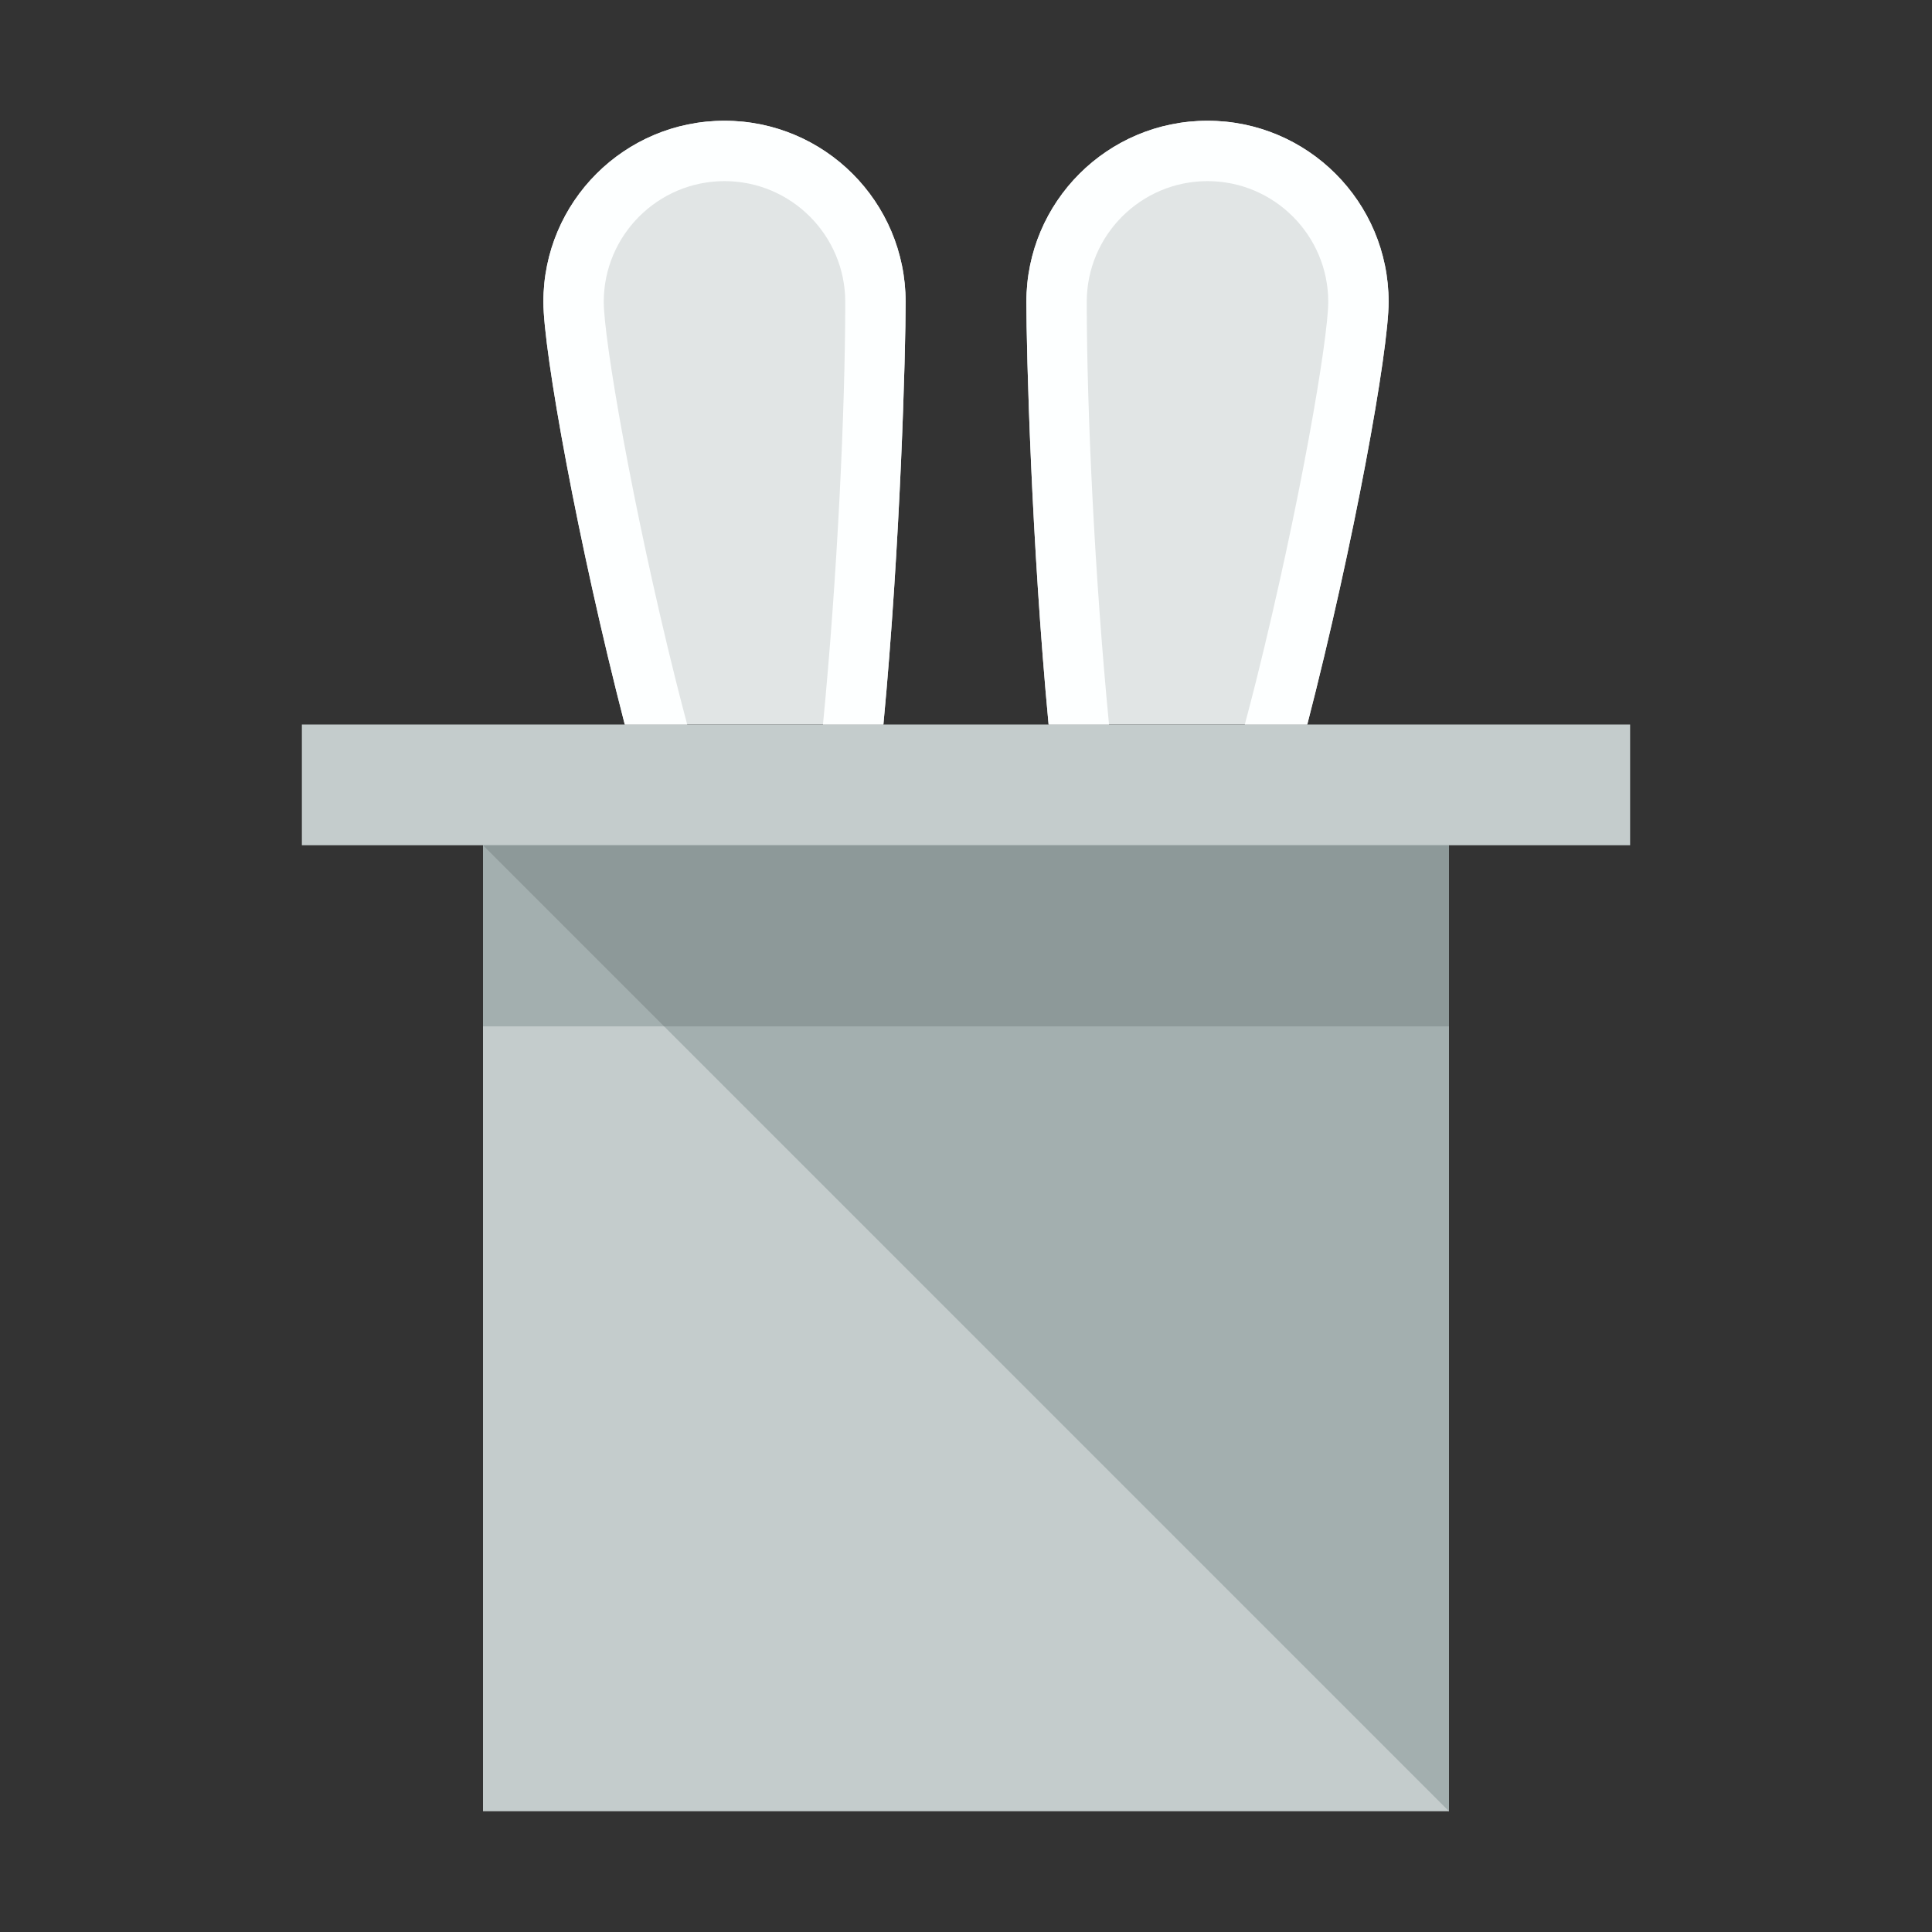
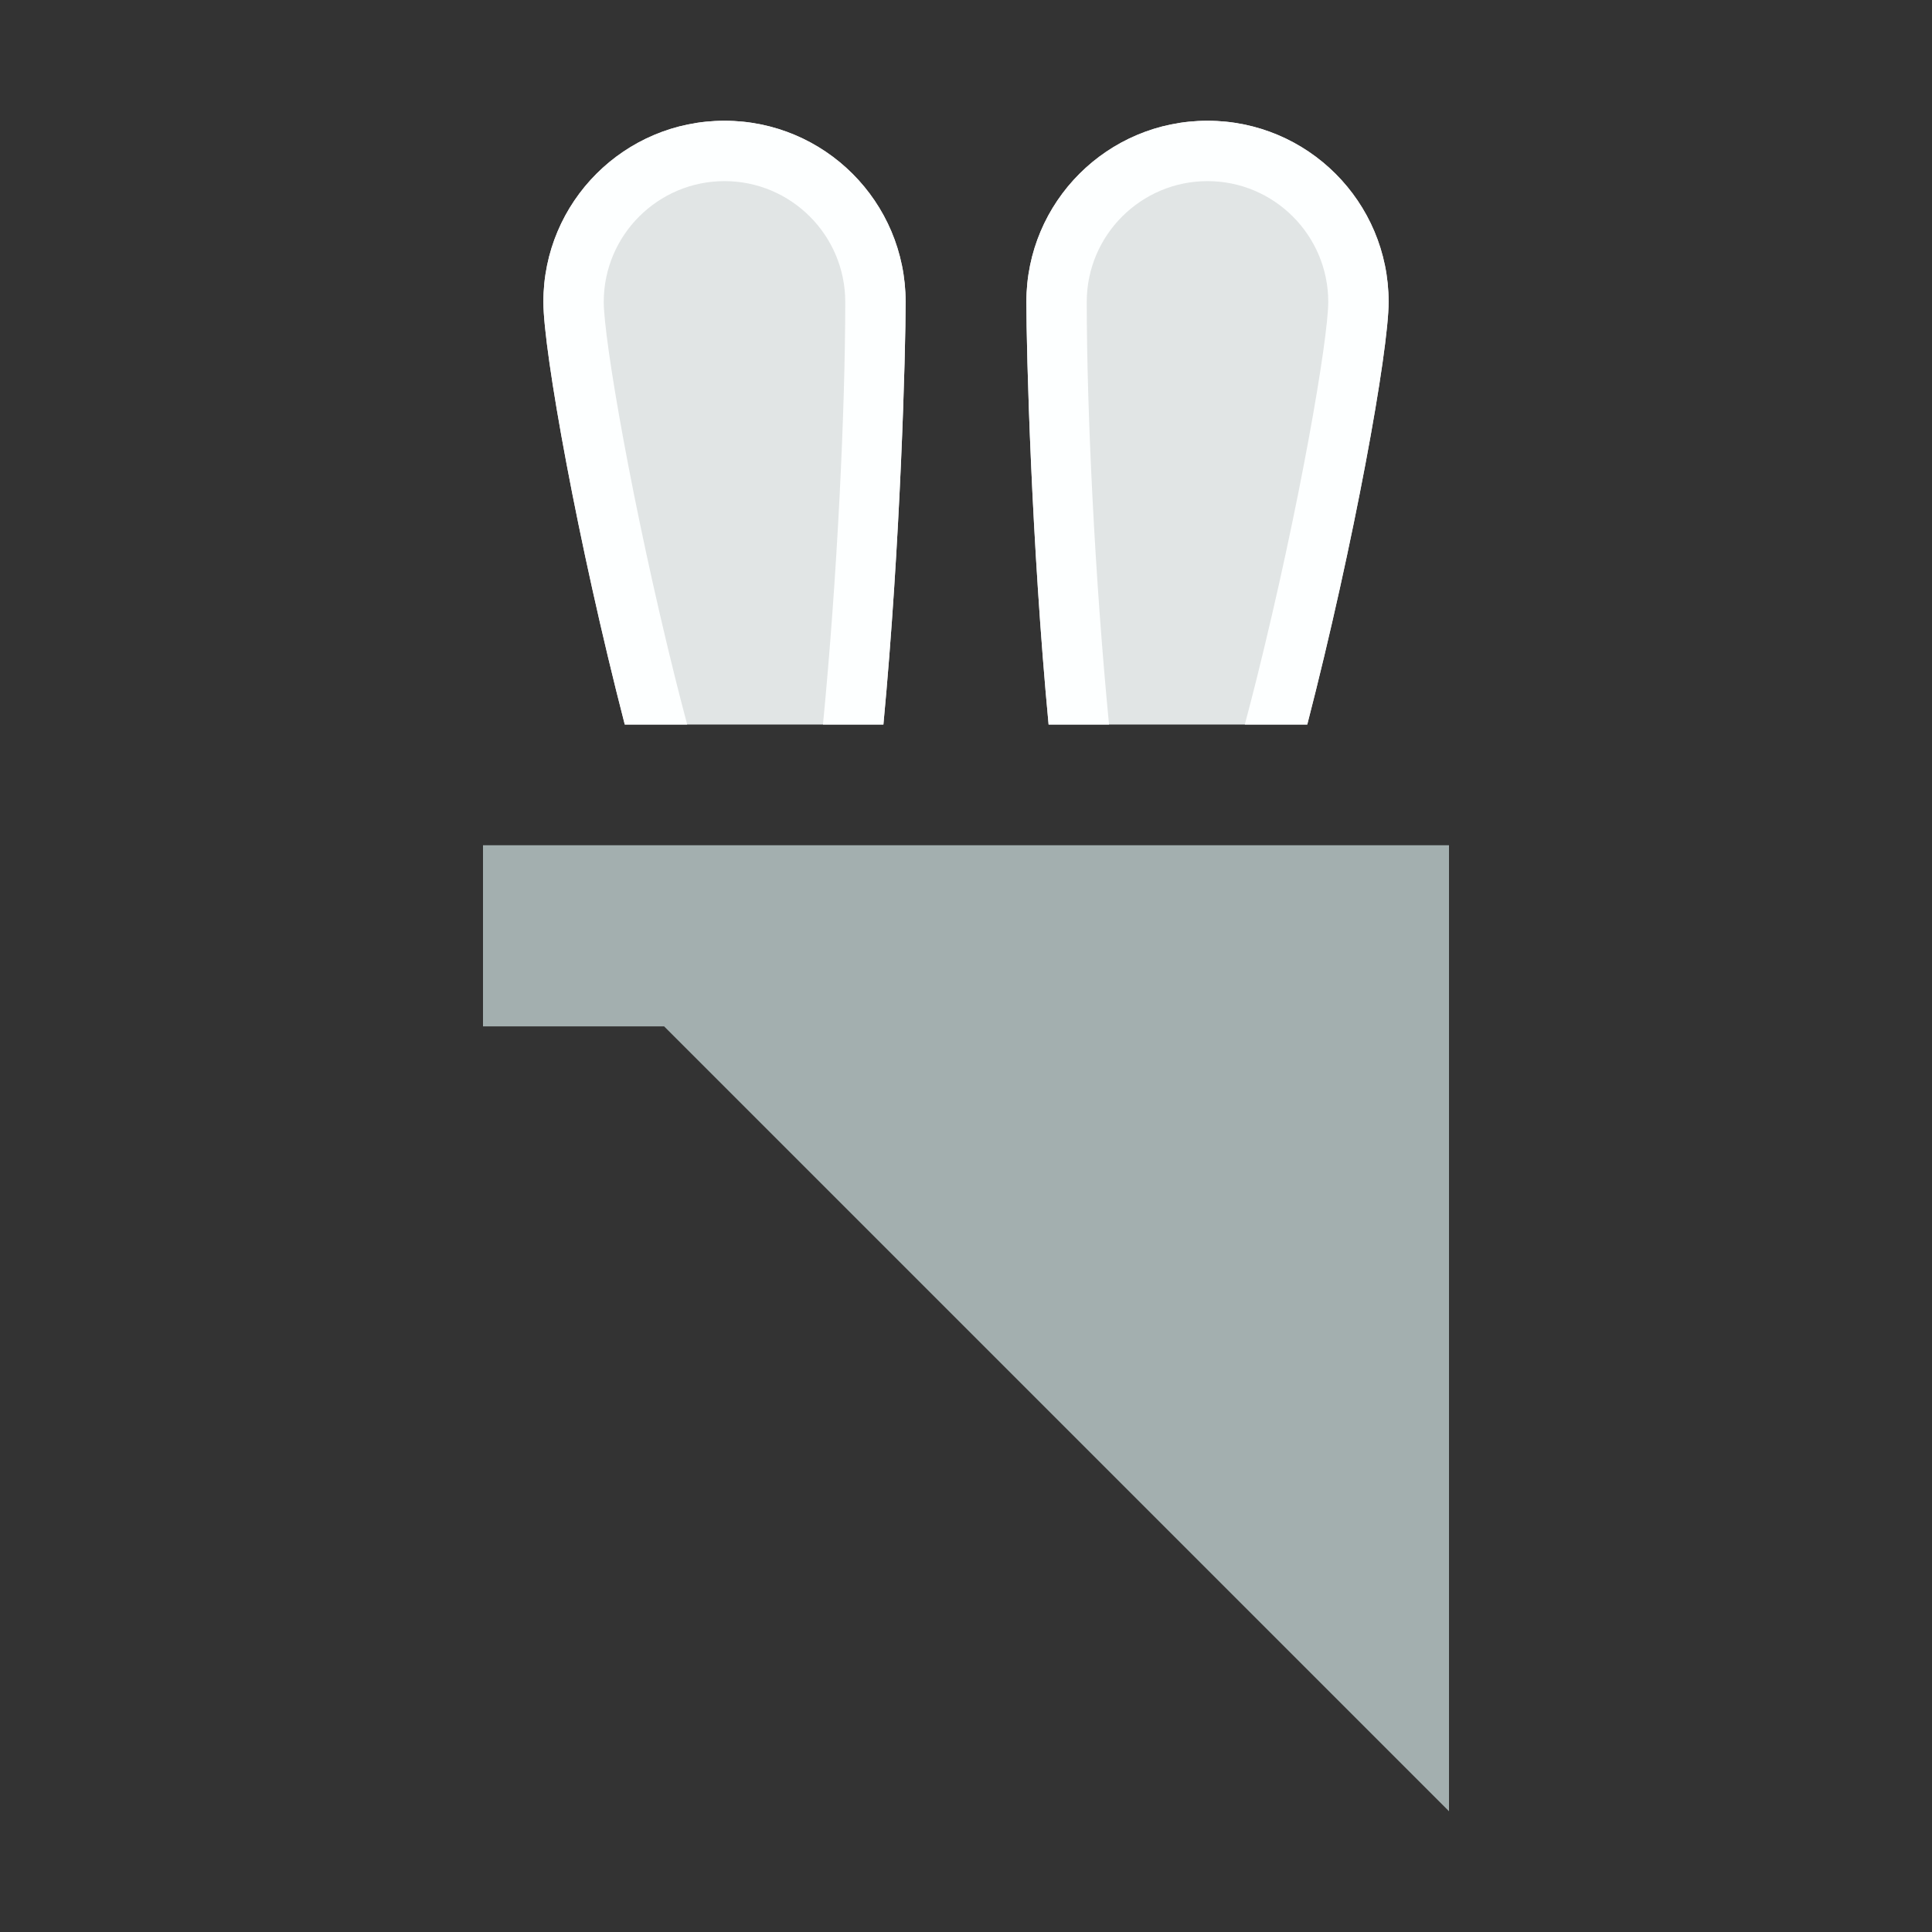
<svg xmlns="http://www.w3.org/2000/svg" version="1.1" id="Uploaded to svgrepo.com" width="800px" height="800px" viewBox="0 0 32 32" xml:space="preserve">
  <rect x="0" y="0" width="32" height="32" fill="#333333" stroke="none" />
  <style type="text/css">
	.flatshadows_een{fill:#FDFFFF;}
	.flatshadows_twee{fill:#E1E5E5;}
	.flatshadows_drie{fill:#C4CCCC;}
	.flatshadows_vier{fill:#A3AFAF;}
	.flatshadows_vijf{fill:#8D9999;}
	.st0{fill:#C4CCCC;}
	.st1{fill:#404041;}
	.st2{fill:#737F7F;}
</style>
  <g>
    <path class="flatshadows_twee" d="M10.348,12C9.571,8.992,9,5.817,9,5c0-1.657,1.343-3,3-3s3,1.343,3,3   c0,0.817-0.084,3.992-0.368,7H10.348z M21.652,12C22.429,8.992,23,5.817,23,5c0-1.657-1.343-3-3-3s-3,1.343-3,3   c0,0.817,0.084,3.992,0.368,7H21.652z" />
-     <polygon class="flatshadows_drie" points="8,14 8,30 24,30 24,14 27,14 27,12 5,12 5,14  " />
    <polygon class="flatshadows_vier" points="8,14 8,17 11,17 24,30 24,17 24,14  " />
-     <polygon class="flatshadows_vijf" points="24,17 11,17 8,14 24,14  " />
    <path class="flatshadows_een" d="M10.348,12C9.571,8.992,9,5.817,9,5c0-1.657,1.343-3,3-3s3,1.343,3,3c0,0.817-0.084,3.992-0.368,7   h-1.001C13.868,9.556,14,6.797,14,5c0-1.103-0.897-2-2-2s-2,0.897-2,2c0,0.608,0.466,3.356,1.195,6.278   c0.064,0.255,0.125,0.488,0.187,0.722H10.348z M18.369,12C18.132,9.556,18,6.797,18,5c0-1.103,0.897-2,2-2s2,0.897,2,2   c0,0.608-0.466,3.356-1.195,6.278c-0.064,0.255-0.125,0.488-0.187,0.722h1.035C22.429,8.992,23,5.817,23,5c0-1.657-1.343-3-3-3   s-3,1.343-3,3c0,0.817,0.084,3.992,0.368,7H18.369z" />
  </g>
</svg>